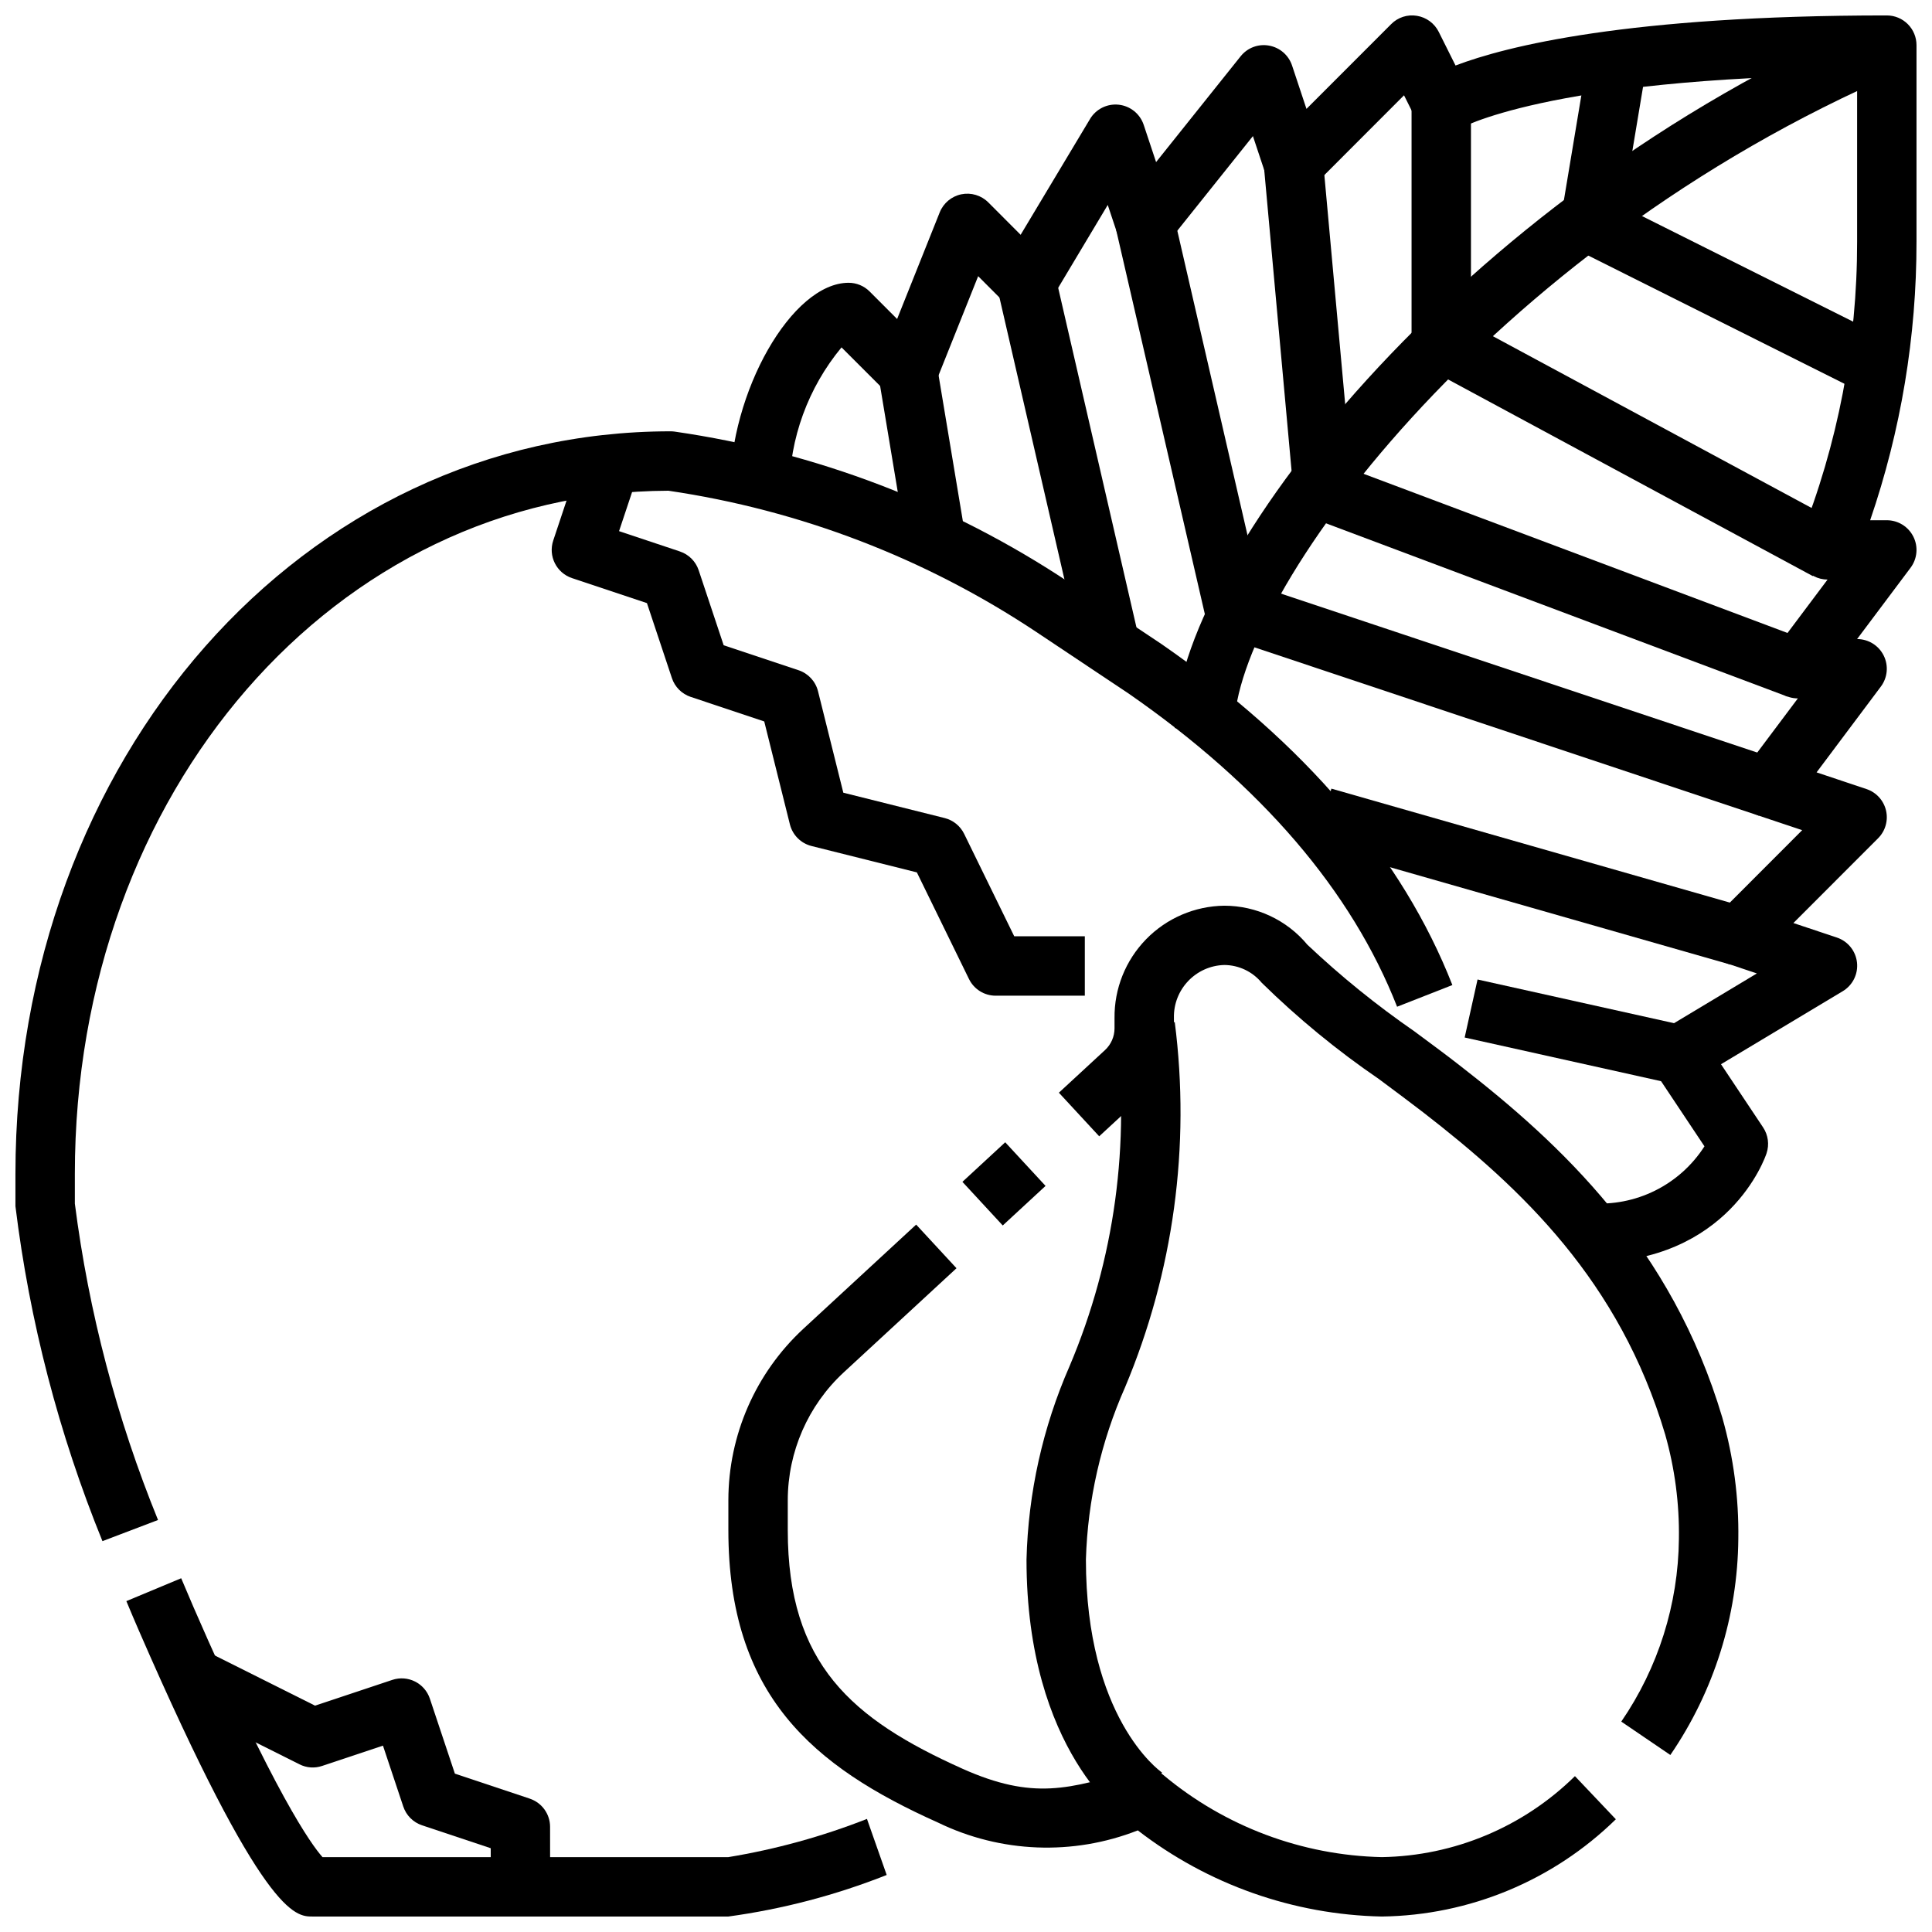
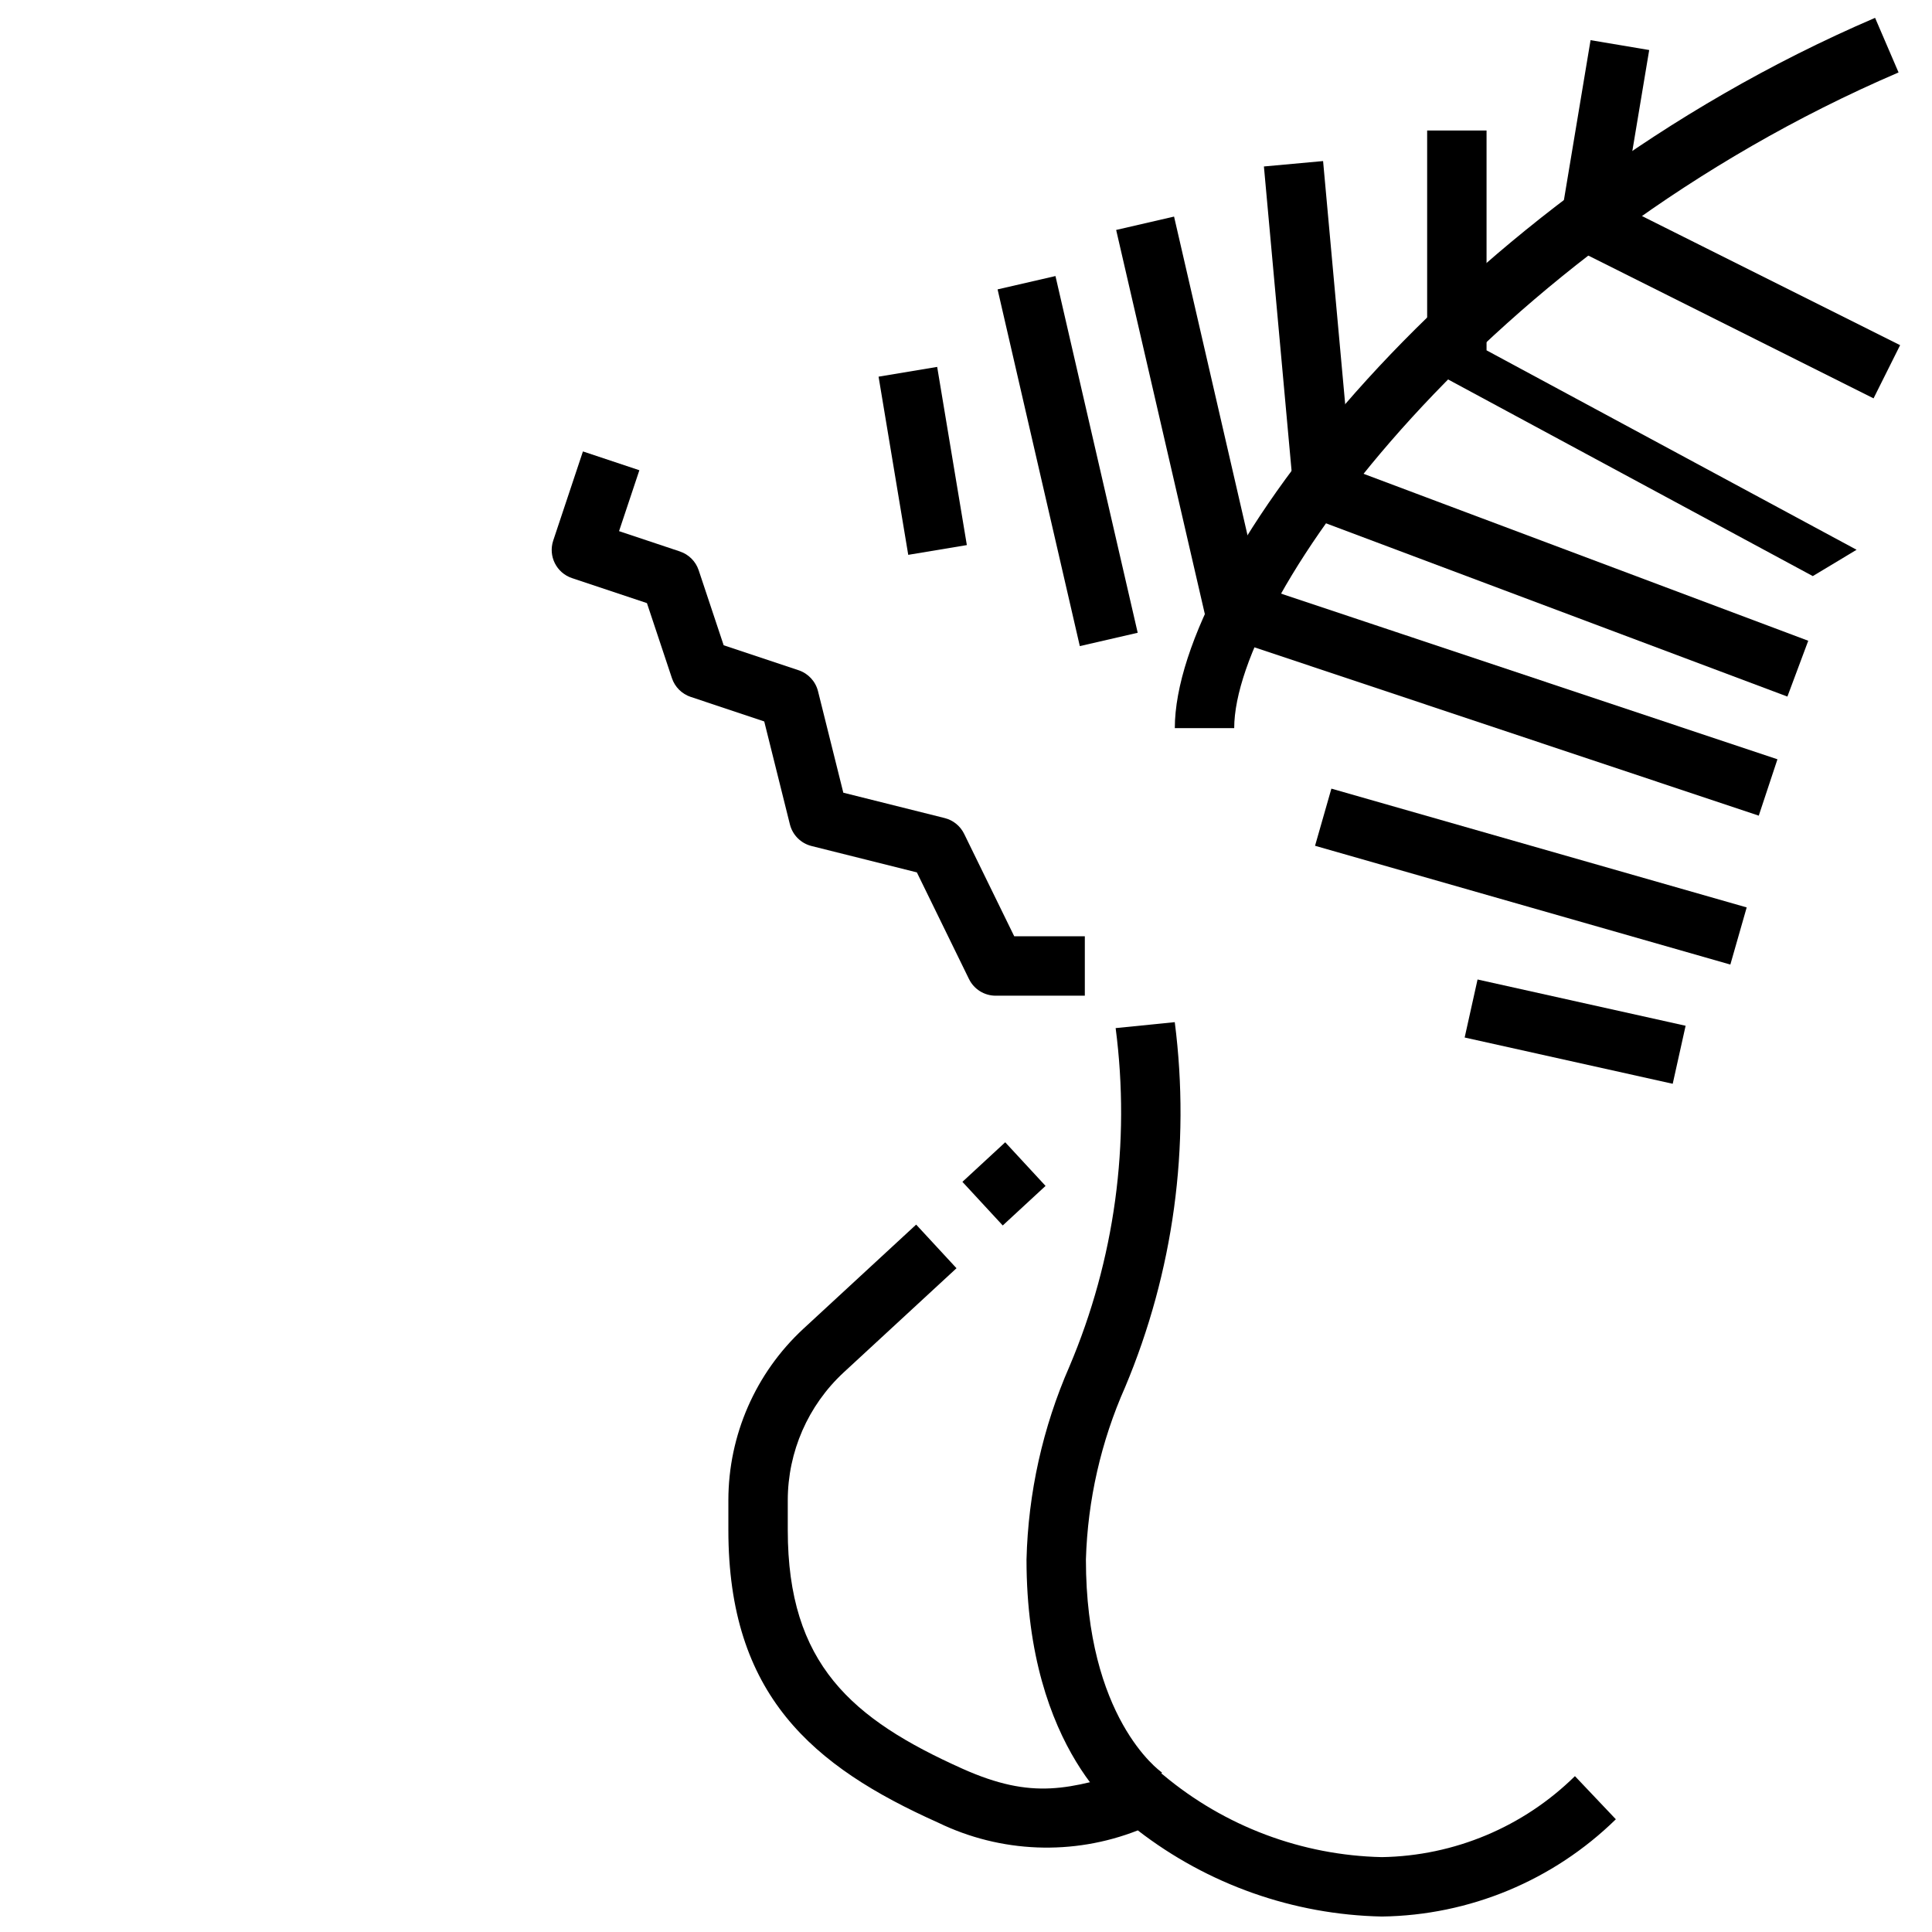
<svg xmlns="http://www.w3.org/2000/svg" width="800px" height="800px" version="1.1" viewBox="144 144 512 512">
  <defs>
    <clipPath id="e">
      <path d="m337 468h236v183.9h-236z" />
    </clipPath>
    <clipPath id="d">
      <path d="m148.09 258h380.91v295h-380.91z" />
    </clipPath>
    <clipPath id="c">
-       <path d="m177 562h202v89.902h-202z" />
-     </clipPath>
+       </clipPath>
    <clipPath id="b">
      <path d="m337 148.09h314.9v330.91h-314.9z" />
    </clipPath>
    <clipPath id="a">
      <path d="m455 148.09h193v188.91h-193z" />
    </clipPath>
  </defs>
-   <path d="m586.66 609.09-13.004-8.848c9.781-14.258 15.098-31.105 15.27-48.395 0.145-9.359-1.082-18.691-3.637-27.695-12.105-40.715-37.973-65.117-64.156-85.387-3.41-2.629-7.484-5.66-11.746-8.832-11.062-7.562-21.441-16.09-31.008-25.477-2.449-2.973-6.094-4.703-9.949-4.723-7.555 0.211-13.516 6.496-13.328 14.051v2.742c-0.016 6.574-2.758 12.848-7.578 17.316l-12.227 11.289-10.684-11.555 12.219-11.289c1.605-1.488 2.523-3.574 2.527-5.762v-2.727c-0.086-7.801 2.93-15.316 8.379-20.898s12.891-8.777 20.691-8.879c8.52 0 16.598 3.789 22.043 10.344 8.852 8.355 18.324 16.027 28.34 22.945 4.359 3.234 8.527 6.297 11.996 9.02 26.914 20.859 56.238 48.27 69.621 93.355 2.969 10.449 4.398 21.273 4.242 32.137-0.184 20.453-6.453 40.391-18.012 57.266z" />
  <g clip-path="url(#e)">
    <path d="m510.21 651.9c-23.449-0.48-46.121-8.484-64.676-22.828-17.152 6.738-36.34 5.992-52.918-2.055-33.367-14.934-55.59-33.855-55.59-77.547v-7.926c0.02-17.23 7.215-33.676 19.852-45.383l29.914-27.629 10.691 11.562-29.914 27.629c-9.426 8.734-14.789 21-14.801 33.852v7.926c0 35.504 16.973 50.074 46.289 63.227 18.703 8.367 28.34 5.457 45.902 0.156v0.004c2.539-0.77 5.293-0.207 7.328 1.496 16.273 13.625 36.703 21.305 57.922 21.773 19.18-0.312 37.504-8 51.168-21.461l10.84 11.43c-16.59 16.238-38.797 25.469-62.008 25.773z" />
  </g>
  <path d="m399.05 457.2 11.344-10.484 10.688 11.562-11.344 10.484z" />
  <path d="m443.13 626.81c-1.109-0.738-27.094-18.664-27.094-69.512 0.438-17.633 4.301-35.012 11.375-51.168 11.996-28.266 16.223-59.223 12.246-89.672l15.664-1.574h0.004c4.211 32.844-0.332 66.219-13.164 96.742-6.387 14.402-9.914 29.91-10.383 45.656 0 41.824 19.332 55.891 20.16 56.457z" />
  <g clip-path="url(#d)">
-     <path d="m171.15 552.42c-11.566-28.441-19.32-58.285-23.059-88.758v-8.559c0-110.37 76.258-196.8 173.61-196.8 0.371 0 0.742 0.027 1.109 0.078 37.387 5.406 73.098 19.066 104.55 39.984l24.496 16.352c37.965 26.316 63.852 56.68 77.035 90.332l-14.648 5.746c-12.035-30.699-36-58.641-71.234-83.059l-24.402-16.27v-0.004c-29.332-19.516-62.617-32.293-97.473-37.414-88.254 0.289-157.3 79.719-157.3 181.05v7.875c3.688 28.781 11.098 56.969 22.043 83.844z" />
-   </g>
+     </g>
  <g clip-path="url(#c)">
    <path d="m337.02 651.9h-110.21c-4.551 0-13.027 0-45.98-75.715-1.148-2.648-2.266-5.273-3.344-7.871l14.531-6.062c1.051 2.516 2.133 5.055 3.25 7.629 21.5 49.414 31.16 62.852 34.199 66.277h107.55c12.566-2.07 24.883-5.465 36.738-10.125l5.227 14.855c-13.492 5.348-27.586 9.047-41.965 11.012z" />
  </g>
  <path d="m431.49 407.87h-23.617c-3.016 0.004-5.766-1.715-7.086-4.426l-13.809-28.254-27.914-6.988c-2.82-0.703-5.023-2.906-5.731-5.731l-6.801-27.277-19.492-6.512v0.004c-2.344-0.785-4.188-2.625-4.973-4.969l-6.621-19.883-19.852-6.629c-4.125-1.375-6.356-5.828-4.984-9.953l7.871-23.617 14.957 4.984-5.383 16.137 16.121 5.383v0.004c2.352 0.781 4.195 2.625 4.981 4.977l6.621 19.875 19.844 6.621h0.004c2.555 0.848 4.5 2.945 5.156 5.559l6.707 26.898 26.867 6.723c2.25 0.566 4.137 2.098 5.156 4.188l13.27 27.141h18.707z" />
-   <path d="m289.79 643.87h-15.742v-10.07l-18.207-6.078c-2.348-0.785-4.188-2.625-4.969-4.973l-5.383-16.137-16.113 5.375h-0.004c-1.977 0.676-4.144 0.523-6.004-0.426l-31.449-15.742 7.047-14.082 28.527 14.277 20.469-6.824h-0.004c4.125-1.375 8.582 0.852 9.961 4.973l6.629 19.867 19.844 6.629v0.004c3.211 1.07 5.383 4.074 5.383 7.461z" />
  <g clip-path="url(#b)">
-     <path d="m565.41 478.61v-15.746c5.941 0.461 11.895-0.695 17.227-3.352 5.336-2.656 9.852-6.707 13.062-11.723l-13.258-19.902 0.004 0.004c-1.195-1.793-1.605-3.992-1.133-6.094 0.473-2.098 1.781-3.914 3.629-5.023l24.648-14.801-7.359-2.465-0.004 0.004c-2.586-0.863-4.539-3.004-5.168-5.656-0.625-2.656 0.164-5.445 2.09-7.375l22.449-22.477-11.516-3.848c-2.394-0.801-4.258-2.703-5.012-5.117-0.754-2.41-0.301-5.035 1.211-7.059l14.168-18.895c-2.981 0-5.707-1.684-7.039-4.352-1.332-2.664-1.047-5.856 0.742-8.242l14.168-18.895h0.004c-2.609-0.004-5.047-1.301-6.512-3.461-1.461-2.16-1.754-4.906-0.789-7.328 10.031-25.059 15.168-51.805 15.133-78.793v-44.137c-82.656 0.789-105.58 14.312-105.81 14.453-1.902 1.152-4.195 1.48-6.344 0.902-2.144-0.582-3.938-2.043-4.945-4.023l-2.977-5.953-23.727 23.754c-1.926 1.93-4.719 2.723-7.375 2.098-2.656-0.629-4.797-2.586-5.66-5.176l-3.281-9.863-22.402 28.023h-0.004c-1.801 2.254-4.688 3.344-7.527 2.836-2.84-0.504-5.176-2.523-6.09-5.262l-2.449-7.352-14.742 24.648c-1.25 2.078-3.387 3.469-5.793 3.762-2.406 0.281-4.805-0.543-6.527-2.242l-7.281-7.289-11.289 28.254v-0.004c-0.98 2.461-3.133 4.262-5.727 4.793s-5.281-0.273-7.152-2.144l-12.043-12.031c-8.855 10.688-13.75 24.105-13.855 37.984h-15.742c0-26.262 16.469-55.105 31.488-55.105h-0.004c2.09 0 4.09 0.832 5.566 2.309l7.281 7.289 11.289-28.254c0.984-2.457 3.133-4.258 5.727-4.793 2.594-0.531 5.281 0.277 7.152 2.148l8.566 8.582 18.398-30.699-0.004-0.004c1.586-2.633 4.559-4.106 7.613-3.766 3.055 0.336 5.637 2.422 6.606 5.34l3.281 9.863 22.402-28.031h0.004c1.793-2.266 4.691-3.356 7.531-2.836 2.84 0.504 5.18 2.523 6.094 5.262l3.824 11.508 22.445-22.461c1.781-1.805 4.332-2.629 6.832-2.203 2.5 0.41 4.648 1.992 5.777 4.258l4.449 8.91c13.383-5.09 45.578-13.27 114.29-13.27 2.086 0 4.09 0.828 5.566 2.305 1.477 1.477 2.305 3.481 2.305 5.566v52.051c0.023 25.129-4.125 50.086-12.281 73.855h4.41c2.981 0 5.707 1.684 7.039 4.352 1.336 2.668 1.047 5.859-0.742 8.242l-14.168 18.895c2.981 0 5.707 1.684 7.039 4.352 1.336 2.668 1.047 5.859-0.742 8.242l-17.035 22.734 13.227 4.426c2.586 0.859 4.543 3 5.172 5.652 0.629 2.656-0.16 5.445-2.086 7.375l-22.457 22.477 11.516 3.84h-0.004c2.918 0.969 5.004 3.547 5.344 6.606 0.34 3.055-1.133 6.027-3.769 7.613l-32.273 19.355 11.156 16.742c1.348 2.023 1.688 4.555 0.918 6.859-0.367 1.172-10.051 28.977-46.75 28.977z" />
-   </g>
+     </g>
  <g clip-path="url(#a)">
    <path d="m471.08 336.96h-15.742c0-43.242 73.996-140.37 185.58-188.23l6.219 14.469c-109.21 46.852-176.06 139.13-176.06 173.76z" />
  </g>
  <path d="m617.68 328.6-125.78-47.23c-2.832-1.062-4.805-3.648-5.078-6.66l-7.871-86.594 15.68-1.434 7.422 81.641 121.15 45.484z" />
-   <path d="m624.41 296.67-102.2-55.105c-2.531-1.367-4.113-4.004-4.133-6.879v-62.977h15.742v58.254l98.062 52.852z" />
+   <path d="m624.41 296.67-102.2-55.105v-62.977h15.742v58.254l98.062 52.852z" />
  <path d="m610.09 360.16-141.5-47.23c-2.598-0.867-4.559-3.023-5.18-5.691l-23.617-102.3 15.344-3.543 22.594 98 137.31 45.824z" />
  <path d="m408.37 220.69 15.34-3.535 21.793 94.535-15.34 3.535z" />
  <path d="m492.5 368.14 4.332-15.145 110.06 31.48-4.332 15.145z" />
  <path d="m376.83 243.82 15.531-2.586 7.863 47.219-15.531 2.586z" />
  <path d="m532.15 418.95 3.418-15.375 55.137 12.262-3.418 15.375z" />
  <path d="m640.51 249.57-78.625-39.359c-3.09-1.547-4.812-4.926-4.242-8.336l7.871-47.23 15.539 2.613-6.926 41.492 73.422 36.723z" />
</svg>